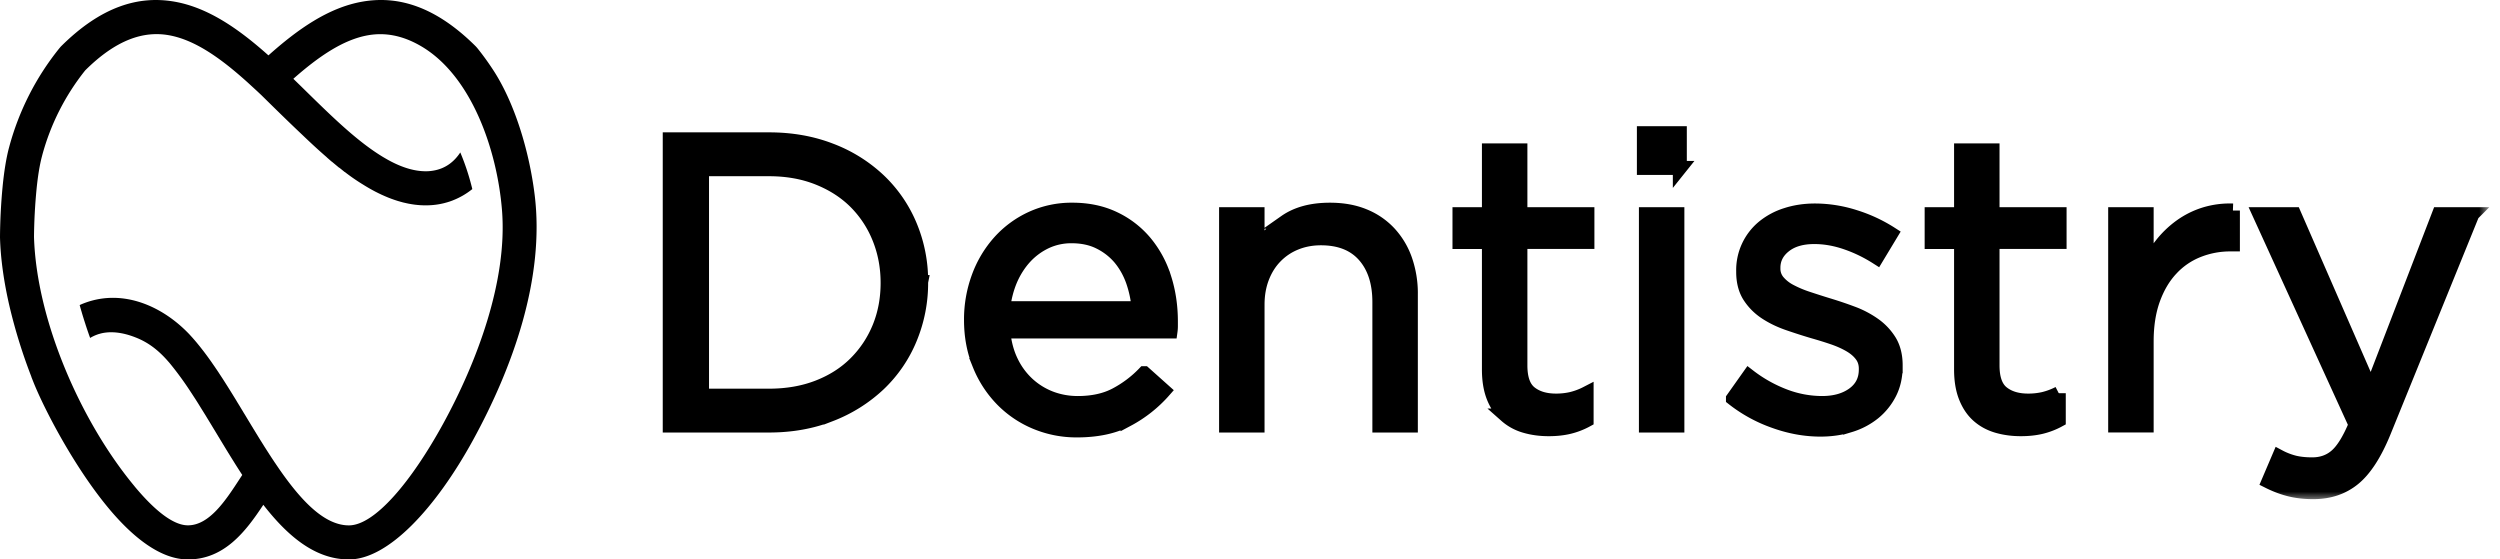
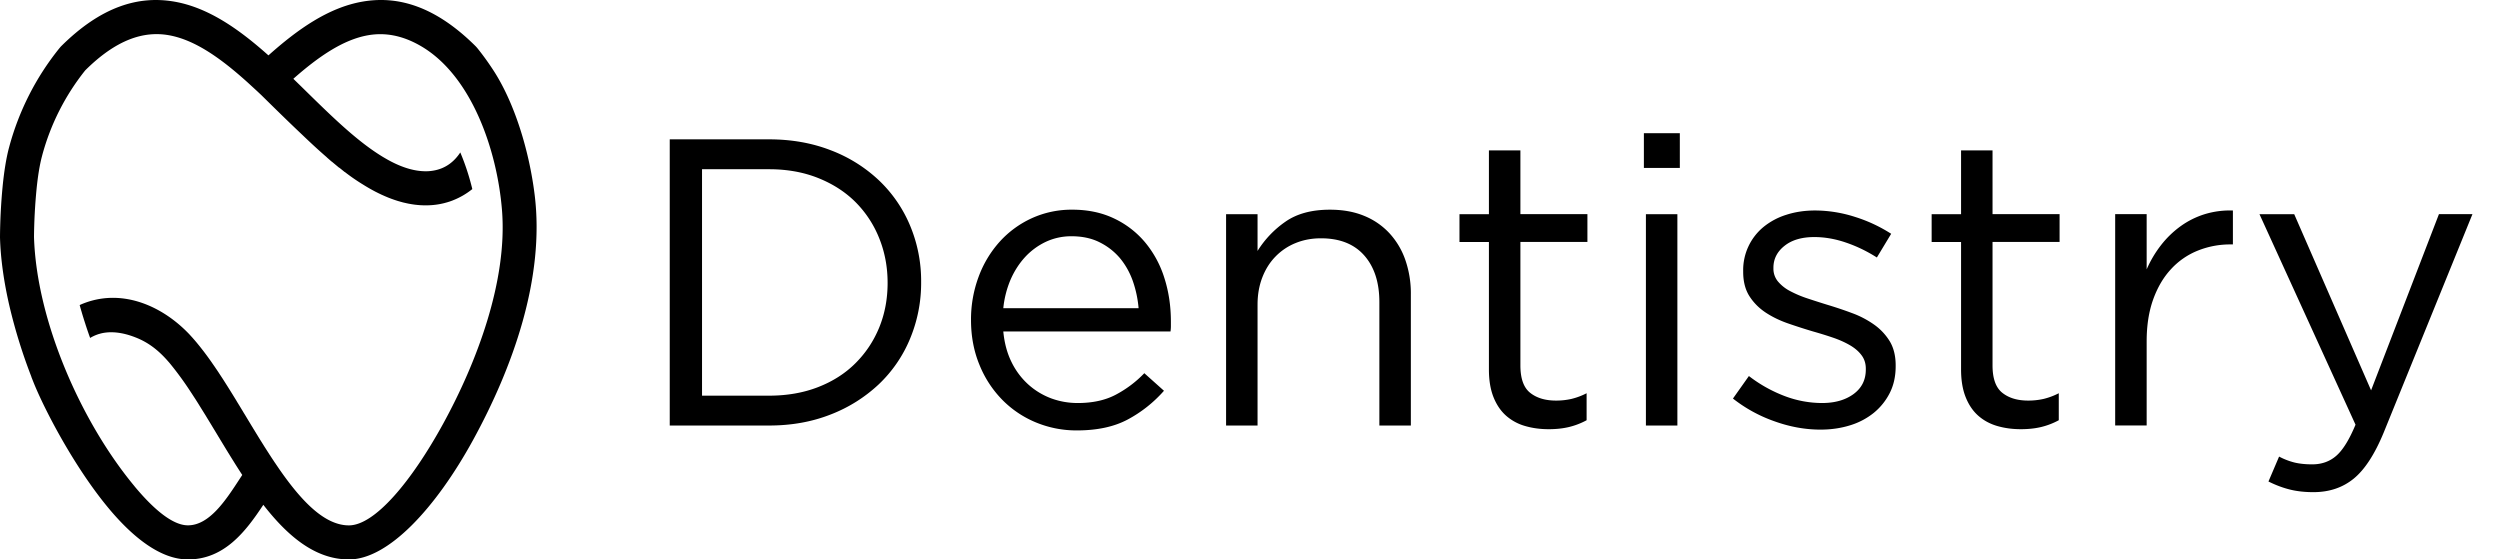
<svg xmlns="http://www.w3.org/2000/svg" width="143" height="32" fill="none">
  <path fill="#000" fill-rule="evenodd" d="M15.355 3.167c1.682-1.5 3.427-2.727 5.357-3.07 2.048-.364 4.196.258 6.505 2.558l.072.08c.304.376.597.777.877 1.202 1.271 1.91 2.107 4.709 2.416 7.204.593 4.78-1.265 9.91-3.53 14.042C24.938 29.036 22.222 32 19.96 32c-1.92 0-3.489-1.315-4.898-3.125C14.052 30.405 12.83 32 10.75 32c-1.562 0-3.147-1.256-4.55-2.944-1.987-2.391-3.704-5.723-4.302-7.235l-.106-.268.001-.009a30.459 30.459 0 0 1-1.25-4.028C.227 16.155.034 14.817 0 13.582v-.04a33.31 33.31 0 0 1 .152-2.896c.082-.832.2-1.573.352-2.158l.017-.062c.28-1.052.669-2.053 1.144-2.991a15.244 15.244 0 0 1 1.738-2.683l.068-.08C5.782.362 7.935-.266 9.988.096c1.934.341 3.683 1.57 5.367 3.072ZM7.692 27.814c1.066 1.281 2.167 2.235 3.057 2.235 1.234 0 2.171-1.442 2.976-2.68l.132-.202c-.137-.208-.272-.42-.406-.632l-.023-.038-.024-.038-.024-.037v-.001l-.022-.037-.024-.037-.024-.038-.116-.186-.019-.031-.005-.007-.023-.038-.022-.037-.024-.038-.023-.038-.004-.006-.02-.03-.023-.039-.023-.038-.023-.037-.013-.021-.01-.017-.024-.038-.022-.037-.023-.038-.022-.035-.002-.003-.022-.037-.023-.038-.022-.038-.024-.037-.008-.014-.015-.024-.023-.038-.022-.037-.023-.038-.017-.028-.007-.01-.022-.037-.023-.036-.023-.04-.022-.036-.003-.006-.02-.032-.022-.039-.024-.036-.023-.037-.013-.023-.01-.017-.02-.036-.025-.037-.022-.038-.021-.037-.002-.001-.065-.108-.065-.107-.001-.001-.065-.107-.065-.108v-.001l-.195-.32-.065-.106-.064-.106v-.002l-.065-.104-.016-.026-.308-.495v-.001l-.063-.102-.128-.202v-.001l-.194-.297v-.001l-.063-.097a18.363 18.363 0 0 0-1.203-1.659l-.062-.075-.064-.072c-.544-.625-1.129-1.088-1.88-1.376-.716-.28-1.347-.348-1.88-.24h-.004l-.1.024-.014.005-.107.03-.007.002-.017.004-.012.006-.055.02a2.221 2.221 0 0 0-.386.186l-.01-.028-.01-.028-.01-.03-.011-.028v-.002l-.01-.028-.01-.028-.01-.028-.01-.03-.01-.03-.01-.028-.01-.03-.01-.029-.01-.027v-.001l-.01-.028-.009-.029v-.001l-.01-.028v-.002l-.01-.028-.01-.028-.01-.031-.01-.028-.008-.029h-.001l-.009-.03-.01-.029-.01-.028-.01-.03v-.001l-.008-.028h-.001l-.009-.03-.008-.03h-.002l-.008-.028-.01-.03-.01-.029-.008-.03-.01-.03-.01-.027v-.002l-.009-.03-.01-.028v-.001l-.008-.028v-.002l-.01-.028-.008-.03v-.001l-.01-.028v-.002l-.009-.03-.01-.027-.008-.032-.01-.028-.008-.03-.009-.03h-.001l-.007-.03h-.002l-.008-.03-.009-.03h-.001l-.007-.029-.001-.001-.007-.029h-.002l-.008-.03-.009-.029v-.001l-.01-.03-.008-.03-.007-.03h-.002l-.008-.03-.009-.03v-.001l-.008-.028v-.002l-.009-.03-.008-.03-.008-.03-.009-.03h-.001l-.007-.03c.101-.049.206-.091.312-.13 2.207-.81 4.447.215 5.947 1.786l.076.082v.001l.077.084.076.084v.002l.076.086.076.089v.001l.075.088v.001l.075.092.075.092.001.001.073.093.075.096.075.096.073.097.075.1.074.1.073.101.073.102.074.104.072.105.146.21v.001l.072.108h.002l.072.107.072.108v.002l.217.33.072.113.2.315.016.025.072.115.072.115.072.116.072.116.072.117.072.117.072.117v.002l.07.117.002.001.07.116.002.001.07.117.002.002.07.117.002.003.072.117v.001l.07.119h.002l.072.118.027.045.028.047.028.047.004.005.023.04.028.046.028.047.007.013.022.032.026.045.029.048.011.017.017.028.027.046.028.046.015.026.013.02.028.046.029.045.018.031.008.017.029.045.028.045.023.037.005.009.028.046.029.047.025.042.001.003.029.045.028.045.028.047.003.004.025.042.028.046.029.045.005.01.022.035.028.045.028.045.01.017.018.028.029.045.028.046.014.022.014.023.028.043.028.046.019.03.008.014.028.045.029.045.024.037.004.007.028.043.028.045.029.044.028.044.028.044.028.043.005.008.024.035.026.045.029.042.01.016.02.027.026.045.028.042.016.023.012.02.113.169.027.042.027.04.001.003.029.04.028.041.028.043.028.04.151.222c1.266 1.822 2.586 3.213 3.979 3.213 1.485 0 3.586-2.524 5.386-5.804 1.918-3.497 3.7-8.176 3.37-12.236-.276-3.41-1.732-7.694-4.65-9.383-1.077-.623-2.075-.778-3.02-.61-1.442.256-2.859 1.25-4.264 2.488l.015.015.024.024.024.023.072.07.017.017.007.006.047.046.024.023.024.024.024.023.024.024.005.005.019.017.024.024.024.024.012.012.012.011.024.023.334.328c1.441 1.411 2.878 2.82 4.32 3.702l.064.039.013.007.076.045.07.04.006.004.023.013.052.03.04.022.036.02.058.031.018.01.076.04c.729.376 1.385.548 1.958.548h.068l.022-.001.023-.001.021-.001.023-.002h.022l.023-.002.021-.002h.002l.02-.002.022-.002h.001l.02-.002h.001l.022-.003.02-.003.022-.002h.001l.02-.003h.002l.02-.003v-.001l.02-.003h.002l.02-.003.001-.001c.699-.114 1.197-.51 1.546-1.04.276.653.508 1.351.687 2.094a4.205 4.205 0 0 1-1.108.645l-.034.014h-.001l-.036.013-.035.014-.035.012h-.002l-.035.013-.035.012h-.002l-.035.011-.037.011-.035.012h-.001l-.036.01h-.001l-.035.01h-.002l-.036.01-.037.01-.037.01-.038.009-.037.008-.038.01-.038.007-.038.008-.037.008-.04.007-.037.007-.038.006-.038.006-.04.006-.038.005-.04.006-.04.004-.039.004-.038.005-.04.003-.04.004-.04.003-.04.002-.04.002-.04.003-.04.001-.04.002h-.245l-.042-.002h-.001l-.04-.001-.042-.003-.04-.002-.043-.002-.041-.003h-.002l-.04-.004-.043-.003-.042-.005-.042-.005-.043-.004-.042-.005-.042-.006-.043-.006h-.001l-.043-.007-.043-.006-.043-.008-.042-.007h-.001l-.043-.008h-.001l-.043-.007-.043-.01-.044-.008-.044-.01-.044-.01-.045-.01-.043-.01-.044-.01h-.002l-.043-.011-.044-.013h-.001l-.044-.012-.045-.012-.044-.014-.045-.012H22.8l-.043-.014h-.002l-.044-.014h-.001l-.045-.015-.045-.014-.046-.016-.045-.015-.046-.016-.046-.017-.046-.016-.045-.017-.047-.018-.046-.017-.047-.019-.047-.019-.046-.02-.047-.019-.046-.02-.047-.02-.046-.021-.048-.021-.048-.021-.047-.023-.048-.023-.046-.022-.049-.023-.047-.024-.048-.024-.047-.024a10.281 10.281 0 0 1-.77-.443l-.015-.008-.014-.01-.03-.017-.028-.018-.014-.01-.013-.007c-.31-.197-.612-.407-.89-.625h-.01l-.234-.19-.078-.06h-.011l-.414-.345-.01-.002-.27-.236L18.696 9l-.018-.016c-.48-.415-.954-.856-1.425-1.308l-.007-.006-.019-.018c-.776-.733-1.54-1.485-2.297-2.23l-.009-.007-.015-.015-.214-.201-.535-.491c-1.482-1.334-2.978-2.425-4.502-2.694-1.437-.253-3.002.243-4.782 2.013a13.35 13.35 0 0 0-2.456 4.848l-.014.056c-.135.504-.24 1.16-.314 1.906a31.737 31.737 0 0 0-.144 2.7v.015c.142 4.795 2.698 10.591 5.748 14.26Z" clip-rule="evenodd" />
  <mask id="a" width="105" height="22" x="37.309" y="6.621" fill="#000" maskUnits="userSpaceOnUse">
-     <path fill="#fff" d="M37.309 6.621h105v22h-105z" />
-     <path fill-rule="evenodd" d="M141.424 12.25h-1.917l-3.881 10.078-4.397-10.077h-1.987l5.494 12.042c-.358.858-.724 1.449-1.099 1.776-.374.328-.833.492-1.379.492-.389 0-.728-.036-1.018-.106a3.892 3.892 0 0 1-.876-.339l-.608 1.425c.406.204.81.356 1.216.458.405.102.857.152 1.357.152.904 0 1.671-.258 2.302-.772.632-.515 1.205-1.396 1.719-2.643l5.074-12.486Zm-18.635 7.272c0-.903.124-1.702.373-2.396.251-.694.592-1.275 1.03-1.742a4.187 4.187 0 0 1 1.531-1.052 4.95 4.95 0 0 1 1.859-.351h.14v-1.94a4.945 4.945 0 0 0-1.613.21c-.5.156-.959.386-1.381.69a5.52 5.52 0 0 0-1.122 1.087c-.326.42-.6.88-.817 1.38V12.25h-1.801v12.088h1.801v-4.817Zm-8.816-5.682h3.835v-1.59h-3.835V8.604h-1.8v3.648h-1.683v1.59h1.683v7.296c0 .607.086 1.129.258 1.566.171.435.408.79.713 1.064.303.271.666.472 1.086.596.421.124.874.186 1.357.186.436 0 .83-.042 1.181-.128.35-.086.682-.215.994-.385v-1.544a3.902 3.902 0 0 1-.877.327 3.96 3.96 0 0 1-.878.093c-.608 0-1.099-.147-1.472-.443-.375-.296-.562-.819-.562-1.567V13.84Zm-5.541 7.109v-.047c0-.546-.113-1.005-.338-1.38a3.24 3.24 0 0 0-.901-.958 5.398 5.398 0 0 0-1.252-.654 22.18 22.18 0 0 0-1.39-.468c-.406-.125-.796-.25-1.169-.374a6.307 6.307 0 0 1-.995-.422 2.276 2.276 0 0 1-.69-.549 1.135 1.135 0 0 1-.257-.737v-.046c0-.499.211-.916.633-1.251.42-.336.989-.503 1.706-.503.593 0 1.197.105 1.812.316.616.21 1.204.495 1.766.853l.818-1.356a8.533 8.533 0 0 0-2.081-.97 7.5 7.5 0 0 0-2.268-.363c-.593 0-1.142.082-1.649.246a3.908 3.908 0 0 0-1.31.701 3.194 3.194 0 0 0-1.157 2.514v.047c0 .56.121 1.028.363 1.403.242.373.553.685.935.935.381.25.81.456 1.286.62.476.164.947.316 1.414.454.39.11.768.227 1.135.352.366.125.689.27.97.433.281.164.504.354.666.573.164.217.245.474.245.77v.049c0 .591-.232 1.058-.701 1.403-.467.341-1.067.513-1.8.513a6.06 6.06 0 0 1-2.139-.398 7.988 7.988 0 0 1-2.047-1.146l-.912 1.288a8.241 8.241 0 0 0 2.363 1.297c.888.32 1.769.48 2.642.48.607 0 1.172-.082 1.695-.246a4.02 4.02 0 0 0 1.355-.713 3.5 3.5 0 0 0 .913-1.135c.226-.444.339-.954.339-1.531Zm-12.486 3.39V12.251h-1.8v12.088h1.8Zm.14-14.73V7.62H94.03v1.987h2.058Zm-9.118 4.231H90.8v-1.59h-3.833V8.604h-1.801v3.648h-1.684v1.59h1.684v7.296c0 .607.086 1.129.257 1.566.172.435.41.79.714 1.064a2.8 2.8 0 0 0 1.087.596c.42.124.872.186 1.356.186.436 0 .83-.042 1.18-.128.351-.086.682-.215.994-.385v-1.544a3.883 3.883 0 0 1-.877.327 3.938 3.938 0 0 1-.876.093c-.609 0-1.1-.147-1.474-.443-.374-.296-.56-.819-.56-1.567V13.84Zm-15.036 3.578c0-.56.09-1.075.27-1.543.18-.468.432-.87.76-1.204a3.348 3.348 0 0 1 1.156-.772c.445-.18.924-.268 1.439-.268 1.075 0 1.9.327 2.478.981.577.655.865 1.544.865 2.666v7.061h1.801v-7.506a5.84 5.84 0 0 0-.316-1.964 4.367 4.367 0 0 0-.912-1.531 4.042 4.042 0 0 0-1.45-.994c-.568-.234-1.219-.35-1.951-.35-1.045 0-1.894.23-2.55.69a5.698 5.698 0 0 0-1.59 1.67v-2.103h-1.8v12.088h1.8v-6.92Zm-14.543.21a5.593 5.593 0 0 1 .417-1.636c.218-.499.5-.932.838-1.298a3.857 3.857 0 0 1 1.184-.865 3.42 3.42 0 0 1 1.465-.315c.604 0 1.135.112 1.59.338.46.226.846.527 1.167.9.314.375.564.812.743 1.31.175.499.288 1.021.335 1.566h-7.739Zm0 1.332h9.564c.015-.108.022-.209.022-.302v-.257c0-.89-.124-1.723-.374-2.503a5.956 5.956 0 0 0-1.1-2.034 5.22 5.22 0 0 0-1.776-1.368c-.702-.335-1.496-.502-2.385-.502a5.48 5.48 0 0 0-2.326.49 5.615 5.615 0 0 0-1.835 1.345 6.203 6.203 0 0 0-1.205 2.01 7.003 7.003 0 0 0-.432 2.468c0 .936.163 1.792.487 2.571a6.12 6.12 0 0 0 1.31 2 5.81 5.81 0 0 0 1.92 1.286 6.05 6.05 0 0 0 2.339.456c1.153 0 2.12-.206 2.899-.62a7.416 7.416 0 0 0 2.082-1.648l-1.124-1.005a6.376 6.376 0 0 1-1.648 1.238c-.6.313-1.321.468-2.162.468-.531 0-1.036-.09-1.52-.268a4.106 4.106 0 0 1-1.31-.796 4.2 4.2 0 0 1-.959-1.286c-.25-.506-.405-1.088-.467-1.743Zm-6.618-2.782c0 .92-.16 1.77-.478 2.55-.32.78-.772 1.46-1.357 2.044-.584.586-1.298 1.042-2.14 1.37-.84.327-1.776.49-2.805.49h-3.835V9.68h3.835c1.029 0 1.965.167 2.806.502.84.336 1.555.795 2.14 1.38a6.131 6.131 0 0 1 1.356 2.07c.319.794.478 1.643.478 2.547Zm1.918-.046a8.2 8.2 0 0 0-.632-3.227 7.609 7.609 0 0 0-1.788-2.595 8.305 8.305 0 0 0-2.76-1.719c-1.067-.413-2.24-.62-3.518-.62h-5.682V24.34h5.682c1.279 0 2.451-.21 3.519-.63a8.46 8.46 0 0 0 2.759-1.731 7.58 7.58 0 0 0 1.788-2.609 8.275 8.275 0 0 0 .632-3.237Z" clip-rule="evenodd" />
-   </mask>
+     </mask>
  <path fill="#000" fill-rule="evenodd" d="M141.424 12.25h-1.917l-3.881 10.078-4.397-10.077h-1.987l5.494 12.042c-.358.858-.724 1.449-1.099 1.776-.374.328-.833.492-1.379.492-.389 0-.728-.036-1.018-.106a3.892 3.892 0 0 1-.876-.339l-.608 1.425c.406.204.81.356 1.216.458.405.102.857.152 1.357.152.904 0 1.671-.258 2.302-.772.632-.515 1.205-1.396 1.719-2.643l5.074-12.486Zm-18.635 7.272c0-.903.124-1.702.373-2.396.251-.694.592-1.275 1.03-1.742a4.187 4.187 0 0 1 1.531-1.052 4.95 4.95 0 0 1 1.859-.351h.14v-1.94a4.945 4.945 0 0 0-1.613.21c-.5.156-.959.386-1.381.69a5.52 5.52 0 0 0-1.122 1.087c-.326.42-.6.88-.817 1.38V12.25h-1.801v12.088h1.801v-4.817Zm-8.816-5.682h3.835v-1.59h-3.835V8.604h-1.8v3.648h-1.683v1.59h1.683v7.296c0 .607.086 1.129.258 1.566.171.435.408.79.713 1.064.303.271.666.472 1.086.596.421.124.874.186 1.357.186.436 0 .83-.042 1.181-.128.35-.086.682-.215.994-.385v-1.544a3.902 3.902 0 0 1-.877.327 3.96 3.96 0 0 1-.878.093c-.608 0-1.099-.147-1.472-.443-.375-.296-.562-.819-.562-1.567V13.84Zm-5.541 7.109v-.047c0-.546-.113-1.005-.338-1.38a3.24 3.24 0 0 0-.901-.958 5.398 5.398 0 0 0-1.252-.654 22.18 22.18 0 0 0-1.39-.468c-.406-.125-.796-.25-1.169-.374a6.307 6.307 0 0 1-.995-.422 2.276 2.276 0 0 1-.69-.549 1.135 1.135 0 0 1-.257-.737v-.046c0-.499.211-.916.633-1.251.42-.336.989-.503 1.706-.503.593 0 1.197.105 1.812.316.616.21 1.204.495 1.766.853l.818-1.356a8.533 8.533 0 0 0-2.081-.97 7.5 7.5 0 0 0-2.268-.363c-.593 0-1.142.082-1.649.246a3.908 3.908 0 0 0-1.31.701 3.194 3.194 0 0 0-1.157 2.514v.047c0 .56.121 1.028.363 1.403.242.373.553.685.935.935.381.25.81.456 1.286.62.476.164.947.316 1.414.454.39.11.768.227 1.135.352.366.125.689.27.97.433.281.164.504.354.666.573.164.217.245.474.245.77v.049c0 .591-.232 1.058-.701 1.403-.467.341-1.067.513-1.8.513a6.06 6.06 0 0 1-2.139-.398 7.988 7.988 0 0 1-2.047-1.146l-.912 1.288a8.241 8.241 0 0 0 2.363 1.297c.888.32 1.769.48 2.642.48.607 0 1.172-.082 1.695-.246a4.02 4.02 0 0 0 1.355-.713 3.5 3.5 0 0 0 .913-1.135c.226-.444.339-.954.339-1.531Zm-12.486 3.39V12.251h-1.8v12.088h1.8Zm.14-14.73V7.62H94.03v1.987h2.058Zm-9.118 4.231H90.8v-1.59h-3.833V8.604h-1.801v3.648h-1.684v1.59h1.684v7.296c0 .607.086 1.129.257 1.566.172.435.41.79.714 1.064a2.8 2.8 0 0 0 1.087.596c.42.124.872.186 1.356.186.436 0 .83-.042 1.18-.128.351-.086.682-.215.994-.385v-1.544a3.883 3.883 0 0 1-.877.327 3.938 3.938 0 0 1-.876.093c-.609 0-1.1-.147-1.474-.443-.374-.296-.56-.819-.56-1.567V13.84Zm-15.036 3.578c0-.56.09-1.075.27-1.543.18-.468.432-.87.76-1.204a3.348 3.348 0 0 1 1.156-.772c.445-.18.924-.268 1.439-.268 1.075 0 1.9.327 2.478.981.577.655.865 1.544.865 2.666v7.061h1.801v-7.506a5.84 5.84 0 0 0-.316-1.964 4.367 4.367 0 0 0-.912-1.531 4.042 4.042 0 0 0-1.45-.994c-.568-.234-1.219-.35-1.951-.35-1.045 0-1.894.23-2.55.69a5.698 5.698 0 0 0-1.59 1.67v-2.103h-1.8v12.088h1.8v-6.92Zm-14.543.21a5.593 5.593 0 0 1 .417-1.636c.218-.499.5-.932.838-1.298a3.857 3.857 0 0 1 1.184-.865 3.42 3.42 0 0 1 1.465-.315c.604 0 1.135.112 1.59.338.46.226.846.527 1.167.9.314.375.564.812.743 1.31.175.499.288 1.021.335 1.566h-7.739Zm0 1.332h9.564c.015-.108.022-.209.022-.302v-.257c0-.89-.124-1.723-.374-2.503a5.956 5.956 0 0 0-1.1-2.034 5.22 5.22 0 0 0-1.776-1.368c-.702-.335-1.496-.502-2.385-.502a5.48 5.48 0 0 0-2.326.49 5.615 5.615 0 0 0-1.835 1.345 6.203 6.203 0 0 0-1.205 2.01 7.003 7.003 0 0 0-.432 2.468c0 .936.163 1.792.487 2.571a6.12 6.12 0 0 0 1.31 2 5.81 5.81 0 0 0 1.92 1.286 6.05 6.05 0 0 0 2.339.456c1.153 0 2.12-.206 2.899-.62a7.416 7.416 0 0 0 2.082-1.648l-1.124-1.005a6.376 6.376 0 0 1-1.648 1.238c-.6.313-1.321.468-2.162.468-.531 0-1.036-.09-1.52-.268a4.106 4.106 0 0 1-1.31-.796 4.2 4.2 0 0 1-.959-1.286c-.25-.506-.405-1.088-.467-1.743Zm-6.618-2.782c0 .92-.16 1.77-.478 2.55-.32.78-.772 1.46-1.357 2.044-.584.586-1.298 1.042-2.14 1.37-.84.327-1.776.49-2.805.49h-3.835V9.68h3.835c1.029 0 1.965.167 2.806.502.84.336 1.555.795 2.14 1.38a6.131 6.131 0 0 1 1.356 2.07c.319.794.478 1.643.478 2.547Zm1.918-.046a8.2 8.2 0 0 0-.632-3.227 7.609 7.609 0 0 0-1.788-2.595 8.305 8.305 0 0 0-2.76-1.719c-1.067-.413-2.24-.62-3.518-.62h-5.682V24.34h5.682c1.279 0 2.451-.21 3.519-.63a8.46 8.46 0 0 0 2.759-1.731 7.58 7.58 0 0 0 1.788-2.609 8.275 8.275 0 0 0 .632-3.237Z" clip-rule="evenodd" />
-   <path stroke="#000" stroke-width=".8" d="M141.424 12.25h-1.917l-3.881 10.078-4.397-10.077h-1.987l5.494 12.042c-.358.858-.724 1.449-1.099 1.776-.374.328-.833.492-1.379.492-.389 0-.728-.036-1.018-.106a3.892 3.892 0 0 1-.876-.339l-.608 1.425c.406.204.81.356 1.216.458.405.102.857.152 1.357.152.904 0 1.671-.258 2.302-.772.632-.515 1.205-1.396 1.719-2.643l5.074-12.486Zm-18.635 7.272c0-.903.124-1.702.373-2.396.251-.694.592-1.275 1.03-1.742a4.187 4.187 0 0 1 1.531-1.052 4.95 4.95 0 0 1 1.859-.351h.14v-1.94a4.945 4.945 0 0 0-1.613.21c-.5.156-.959.386-1.381.69a5.52 5.52 0 0 0-1.122 1.087c-.326.42-.6.88-.817 1.38V12.25h-1.801v12.088h1.801v-4.817Zm-8.816-5.682h3.835v-1.59h-3.835V8.604h-1.8v3.648h-1.683v1.59h1.683v7.296c0 .607.086 1.129.258 1.566.171.435.408.79.713 1.064.303.271.666.472 1.086.596.421.124.874.186 1.357.186.436 0 .83-.042 1.181-.128.35-.086.682-.215.994-.385v-1.544a3.902 3.902 0 0 1-.877.327 3.96 3.96 0 0 1-.878.093c-.608 0-1.099-.147-1.472-.443-.375-.296-.562-.819-.562-1.567V13.84Zm-5.541 7.109v-.047c0-.546-.113-1.005-.338-1.38a3.24 3.24 0 0 0-.901-.958 5.398 5.398 0 0 0-1.252-.654 22.18 22.18 0 0 0-1.39-.468c-.406-.125-.796-.25-1.169-.374a6.307 6.307 0 0 1-.995-.422 2.276 2.276 0 0 1-.69-.549 1.135 1.135 0 0 1-.257-.737v-.046c0-.499.211-.916.633-1.251.42-.336.989-.503 1.706-.503.593 0 1.197.105 1.812.316.616.21 1.204.495 1.766.853l.818-1.356a8.533 8.533 0 0 0-2.081-.97 7.5 7.5 0 0 0-2.268-.363c-.593 0-1.142.082-1.649.246a3.908 3.908 0 0 0-1.31.701 3.194 3.194 0 0 0-1.157 2.514v.047c0 .56.121 1.028.363 1.403.242.373.553.685.935.935.381.25.81.456 1.286.62.476.164.947.316 1.414.454.39.11.768.227 1.135.352.366.125.689.27.97.433.281.164.504.354.666.573.164.217.245.474.245.77v.049c0 .591-.232 1.058-.701 1.403-.467.341-1.067.513-1.8.513a6.06 6.06 0 0 1-2.139-.398 7.988 7.988 0 0 1-2.047-1.146l-.912 1.288a8.241 8.241 0 0 0 2.363 1.297c.888.32 1.769.48 2.642.48.607 0 1.172-.082 1.695-.246a4.02 4.02 0 0 0 1.355-.713 3.5 3.5 0 0 0 .913-1.135c.226-.444.339-.954.339-1.531Zm-12.486 3.39V12.251h-1.8v12.088h1.8Zm.14-14.73V7.62H94.03v1.987h2.058Zm-9.118 4.231H90.8v-1.59h-3.833V8.604h-1.801v3.648h-1.684v1.59h1.684v7.296c0 .607.086 1.129.257 1.566.172.435.41.79.714 1.064a2.8 2.8 0 0 0 1.087.596c.42.124.872.186 1.356.186.436 0 .83-.042 1.18-.128.351-.086.682-.215.994-.385v-1.544a3.883 3.883 0 0 1-.877.327 3.938 3.938 0 0 1-.876.093c-.609 0-1.1-.147-1.474-.443-.374-.296-.56-.819-.56-1.567V13.84Zm-15.036 3.578c0-.56.09-1.075.27-1.543.18-.468.432-.87.76-1.204a3.348 3.348 0 0 1 1.156-.772c.445-.18.924-.268 1.439-.268 1.075 0 1.9.327 2.478.981.577.655.865 1.544.865 2.666v7.061h1.801v-7.506a5.84 5.84 0 0 0-.316-1.964 4.367 4.367 0 0 0-.912-1.531 4.042 4.042 0 0 0-1.45-.994c-.568-.234-1.219-.35-1.951-.35-1.045 0-1.894.23-2.55.69a5.698 5.698 0 0 0-1.59 1.67v-2.103h-1.8v12.088h1.8v-6.92Zm-14.543.21a5.593 5.593 0 0 1 .417-1.636c.218-.499.5-.932.838-1.298a3.857 3.857 0 0 1 1.184-.865 3.42 3.42 0 0 1 1.465-.315c.604 0 1.135.112 1.59.338.46.226.846.527 1.167.9.314.375.564.812.743 1.31.175.499.288 1.021.335 1.566h-7.739Zm0 1.332h9.564c.015-.108.022-.209.022-.302v-.257c0-.89-.124-1.723-.374-2.503a5.956 5.956 0 0 0-1.1-2.034 5.22 5.22 0 0 0-1.776-1.368c-.702-.335-1.496-.502-2.385-.502a5.48 5.48 0 0 0-2.326.49 5.615 5.615 0 0 0-1.835 1.345 6.203 6.203 0 0 0-1.205 2.01 7.003 7.003 0 0 0-.432 2.468c0 .936.163 1.792.487 2.571a6.12 6.12 0 0 0 1.31 2 5.81 5.81 0 0 0 1.92 1.286 6.05 6.05 0 0 0 2.339.456c1.153 0 2.12-.206 2.899-.62a7.416 7.416 0 0 0 2.082-1.648l-1.124-1.005a6.376 6.376 0 0 1-1.648 1.238c-.6.313-1.321.468-2.162.468-.531 0-1.036-.09-1.52-.268a4.106 4.106 0 0 1-1.31-.796 4.2 4.2 0 0 1-.959-1.286c-.25-.506-.405-1.088-.467-1.743Zm-6.618-2.782c0 .92-.16 1.77-.478 2.55-.32.78-.772 1.46-1.357 2.044-.584.586-1.298 1.042-2.14 1.37-.84.327-1.776.49-2.805.49h-3.835V9.68h3.835c1.029 0 1.965.167 2.806.502.84.336 1.555.795 2.14 1.38a6.131 6.131 0 0 1 1.356 2.07c.319.794.478 1.643.478 2.547Zm1.918-.046a8.2 8.2 0 0 0-.632-3.227 7.609 7.609 0 0 0-1.788-2.595 8.305 8.305 0 0 0-2.76-1.719c-1.067-.413-2.24-.62-3.518-.62h-5.682V24.34h5.682c1.279 0 2.451-.21 3.519-.63a8.46 8.46 0 0 0 2.759-1.731 7.58 7.58 0 0 0 1.788-2.609 8.275 8.275 0 0 0 .632-3.237Z" clip-rule="evenodd" mask="url(#a)" />
</svg>